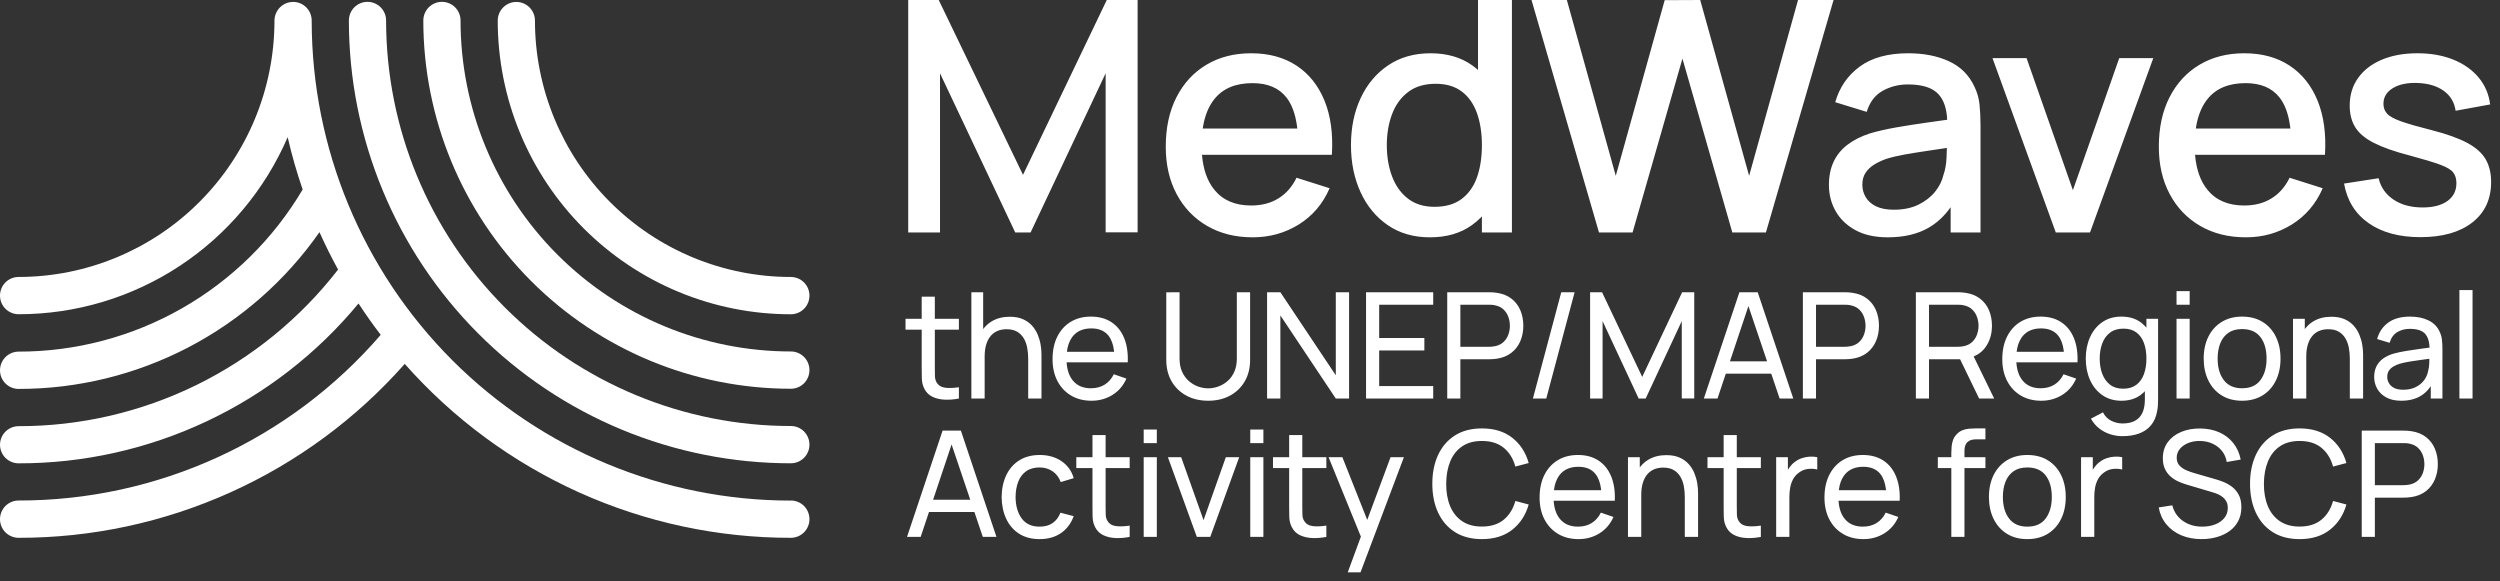
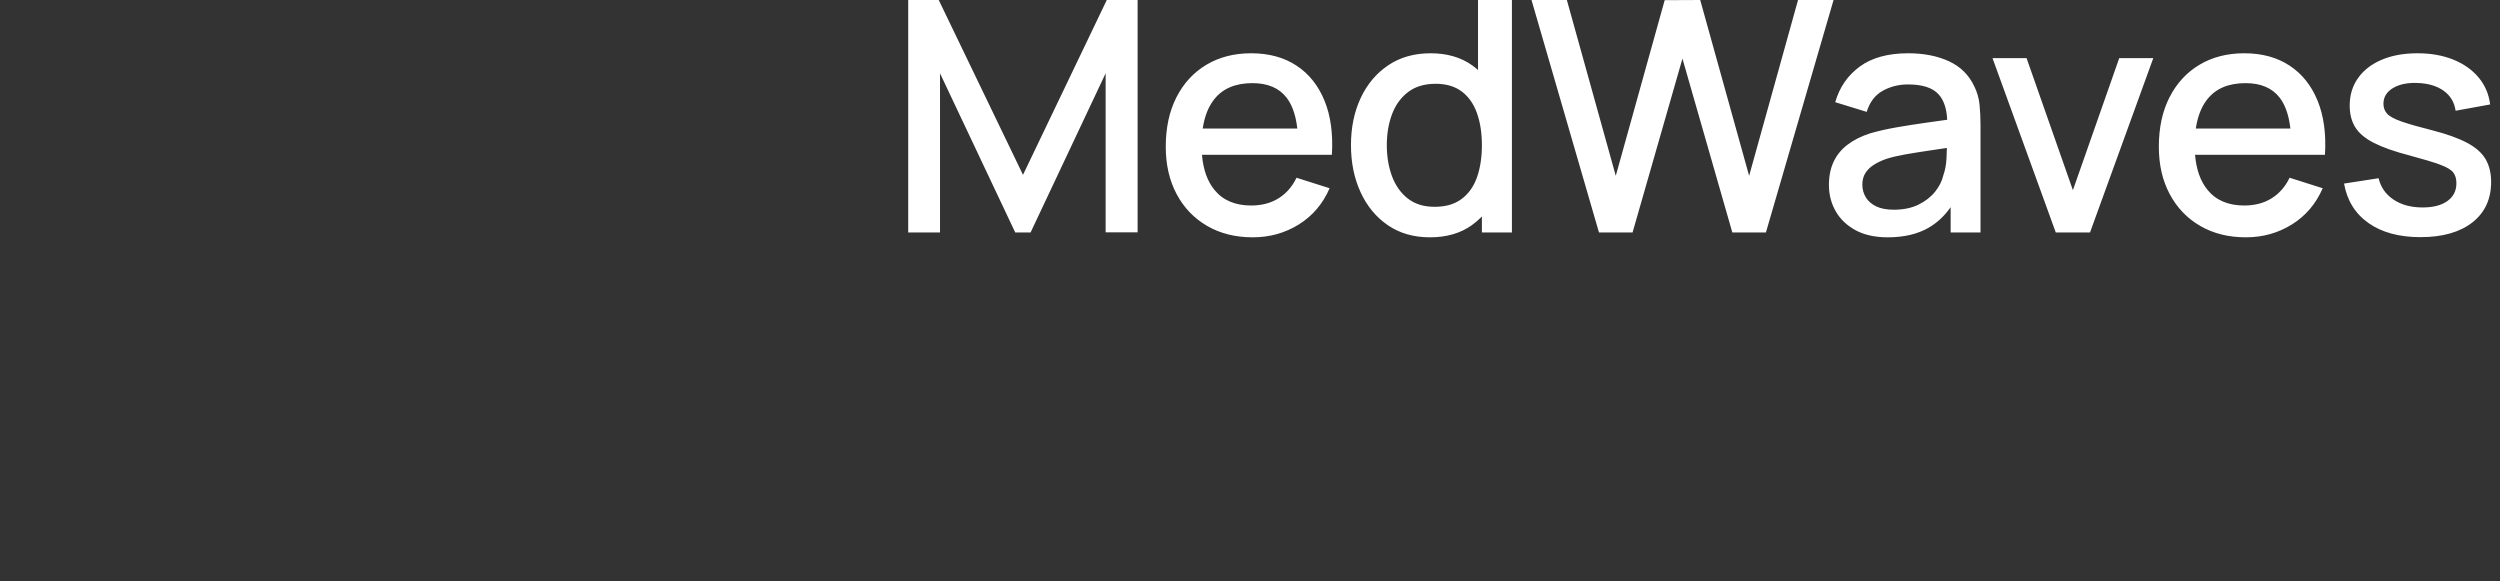
<svg xmlns="http://www.w3.org/2000/svg" width="271px" height="63px" viewBox="0 0 271 63" version="1.1">
  <rect x="0" y="0" width="271" height="63" fill="#333333" stroke="none" />
  <g id="logo-header">
-     <path d="M31.775 33.856C32.311 33.856 32.823 33.645 33.202 33.264C33.579 32.886 33.791 32.373 33.791 31.836C33.791 31.299 33.579 30.786 33.202 30.406C32.823 30.027 32.311 29.813 31.775 29.813C24.418 29.813 17.362 26.887 12.159 21.674C6.958 16.462 4.035 9.392 4.035 2.022C4.035 1.486 3.823 0.973 3.444 0.592C3.066 0.214 2.552 0 2.016 0C1.483 0 0.969 0.214 0.591 0.592C0.212 0.973 0 1.486 0 2.022C0 6.202 0.821 10.343 2.417 14.204C4.014 18.068 6.356 21.578 9.304 24.533C12.255 27.489 15.759 29.835 19.614 31.434C23.469 33.035 27.603 33.856 31.775 33.856" transform="translate(53.954 0.211)" id="Fill-1" fill="#FFFFFF" fill-rule="evenodd" stroke="none" />
-     <path d="M39.841 41.94C40.377 41.94 40.889 41.728 41.268 41.35C41.645 40.969 41.857 40.456 41.857 39.919C41.857 39.383 41.645 38.87 41.268 38.491C40.889 38.111 40.377 37.899 39.841 37.899C30.343 37.897 21.236 34.117 14.522 27.389C7.807 20.661 4.035 11.536 4.035 2.02C4.035 1.486 3.823 0.971 3.444 0.592C3.066 0.214 2.552 0 2.019 0C1.483 0 0.969 0.214 0.591 0.592C0.212 0.971 0 1.486 0 2.02C0 12.607 4.198 22.76 11.668 30.247C19.14 37.734 29.274 41.94 39.841 41.94" transform="translate(45.888 0.2)" id="Fill-2" fill="#FFFFFF" fill-rule="evenodd" stroke="none" />
-     <path d="M47.911 50.021C48.447 50.021 48.959 49.809 49.338 49.429C49.715 49.051 49.927 48.537 49.927 48.001C49.927 47.464 49.715 46.951 49.338 46.571C48.959 46.192 48.447 45.98 47.911 45.98C36.275 45.98 25.115 41.348 16.886 33.104C8.657 24.86 4.035 13.681 4.035 2.02C4.035 1.486 3.823 0.971 3.444 0.592C3.066 0.214 2.552 0 2.019 0C1.483 0 0.971 0.214 0.591 0.592C0.214 0.971 0 1.486 0 2.02C0 8.325 1.239 14.568 3.647 20.392C6.054 26.215 9.583 31.507 14.032 35.964C18.48 40.422 23.763 43.958 29.576 46.37C35.39 48.781 41.619 50.023 47.911 50.021" transform="translate(37.818 0.2)" id="Fill-3" fill="#FFFFFF" fill-rule="evenodd" stroke="none" />
-     <path d="M85.729 54.058C71.967 54.058 58.767 48.584 49.027 38.842C39.29 29.099 33.809 15.883 33.787 2.095L33.787 2.022C33.787 1.486 33.575 0.973 33.198 0.592C32.819 0.214 32.306 0 31.771 0C31.334 0.002 30.911 0.143 30.562 0.406C30.256 0.637 30.022 0.949 29.887 1.308C29.799 1.535 29.754 1.779 29.752 2.022L29.752 2.095C29.735 9.452 26.805 16.503 21.605 21.7C16.406 26.897 9.36 29.816 2.016 29.816C1.483 29.816 0.969 30.027 0.589 30.406C0.212 30.786 0 31.299 0 31.836C0 32.373 0.212 32.886 0.589 33.264C0.969 33.645 1.483 33.856 2.016 33.856C8.218 33.858 14.282 32.041 19.464 28.631C24.648 25.221 28.721 20.366 31.183 14.664C31.623 16.582 32.167 18.476 32.808 20.336C29.641 25.692 25.134 30.128 19.736 33.209C14.338 36.291 8.231 37.912 2.016 37.91C1.483 37.91 0.969 38.124 0.589 38.502C0.212 38.883 0 39.396 0 39.932C0 40.469 0.212 40.982 0.589 41.36C0.969 41.741 1.483 41.953 2.016 41.953C8.415 41.957 14.722 40.415 20.4 37.457C26.077 34.5 30.959 30.213 34.631 24.962C35.253 26.346 35.926 27.697 36.648 29.016C32.551 34.305 27.3 38.585 21.298 41.527C15.294 44.471 8.7 45.998 2.016 45.991C1.485 45.991 0.973 46.203 0.596 46.579C0.219 46.953 0.004 47.464 0 47.999C0 48.533 0.212 49.048 0.589 49.427C0.969 49.805 1.483 50.019 2.016 50.019C9.054 50.026 16.003 48.475 22.374 45.48C28.743 42.485 34.374 38.119 38.864 32.691C39.627 33.858 40.428 34.992 41.27 36.093C36.399 41.735 30.371 46.261 23.598 49.361C16.824 52.458 9.463 54.058 2.016 54.049C1.483 54.049 0.969 54.263 0.589 54.641C0.212 55.022 0 55.535 0 56.072C0 56.608 0.212 57.121 0.589 57.5C0.969 57.88 1.483 58.092 2.016 58.092C9.928 58.1 17.752 56.422 24.967 53.172C32.184 49.923 38.628 45.175 43.874 39.24C49.12 45.175 55.563 49.923 62.778 53.175C69.996 56.424 77.817 58.1 85.729 58.092C86.265 58.092 86.777 57.88 87.156 57.5C87.533 57.121 87.745 56.608 87.745 56.072C87.745 55.535 87.533 55.022 87.156 54.641C86.777 54.263 86.265 54.049 85.729 54.049" transform="translate(0 0.206)" id="Fill-4" fill="#FFFFFF" fill-rule="evenodd" stroke="none" />
    <path d="M3.447 25.2L3.447 7.945L11.602 25.2L13.265 25.2L21.402 7.945L21.402 25.183L24.867 25.183L24.867 0L21.525 0L12.443 18.953L3.308 0L0 0L0 25.2L3.447 25.2ZM45.925 16.782C46.065 14.519 45.8 12.565 45.129 10.92C44.458 9.275 43.446 8.006 42.093 7.114C40.739 6.221 39.1 5.775 37.175 5.775C35.332 5.775 33.716 6.189 32.328 7.018C30.939 7.846 29.857 9.018 29.081 10.535C28.305 12.052 27.918 13.842 27.918 15.908C27.918 17.856 28.311 19.568 29.099 21.044C29.886 22.52 30.989 23.669 32.406 24.491C33.824 25.314 35.472 25.725 37.35 25.725C39.182 25.725 40.844 25.261 42.337 24.334C43.831 23.406 44.945 22.097 45.68 20.405L45.68 20.405L42.093 19.267C41.626 20.236 40.975 20.98 40.141 21.499C39.307 22.018 38.318 22.277 37.175 22.277C35.437 22.277 34.107 21.709 33.185 20.571C32.426 19.634 31.98 18.379 31.846 16.805L31.843 16.783L44.105 16.782L45.925 16.782ZM42.176 13.93L31.927 13.93L31.975 13.632C32.166 12.562 32.517 11.669 33.027 10.954L33.185 10.745C34.107 9.59 35.483 9.012 37.315 9.012C38.972 9.012 40.205 9.537 41.016 10.588C41.589 11.329 41.965 12.355 42.145 13.666L42.176 13.93ZM56.553 25.725C58.361 25.725 59.877 25.285 61.102 24.404C61.453 24.152 61.778 23.875 62.08 23.572L62.187 23.46L62.188 25.2L65.442 25.2L65.442 0L61.767 0L61.767 7.59L61.633 7.471C61.552 7.402 61.469 7.335 61.385 7.27L61.129 7.079C59.91 6.21 58.407 5.775 56.623 5.775C54.849 5.775 53.318 6.21 52.029 7.079C50.74 7.948 49.745 9.132 49.045 10.631C48.345 12.13 47.995 13.831 47.995 15.732C47.995 17.622 48.342 19.323 49.036 20.834C49.73 22.345 50.716 23.538 51.994 24.413C53.271 25.288 54.791 25.725 56.553 25.725ZM57.06 22.418C55.893 22.418 54.928 22.12 54.164 21.525C53.4 20.93 52.828 20.128 52.449 19.119C52.07 18.11 51.88 16.981 51.88 15.732C51.88 14.496 52.07 13.376 52.449 12.373C52.828 11.369 53.408 10.57 54.19 9.975C54.972 9.38 55.969 9.082 57.182 9.082C58.326 9.082 59.268 9.363 60.009 9.922C60.75 10.482 61.298 11.264 61.654 12.268C62.01 13.271 62.188 14.426 62.188 15.732C62.188 17.039 62.013 18.194 61.663 19.198C61.312 20.201 60.758 20.988 60 21.56C59.242 22.132 58.262 22.418 57.06 22.418ZM78.52 25.2L83.927 6.353L89.335 25.2L92.975 25.2L100.308 0L96.457 0L91.155 19.058L85.853 0L82.002 0.018L76.7 19.058L71.397 0L67.565 0L74.88 25.2L78.52 25.2ZM106.192 25.725C107.954 25.725 109.439 25.372 110.646 24.666C111.509 24.162 112.263 23.469 112.908 22.587L113 22.456L113 25.2L116.238 25.2L116.238 13.562C116.238 12.769 116.202 12.028 116.132 11.34C116.063 10.652 115.876 9.998 115.573 9.38C114.989 8.132 114.07 7.219 112.816 6.641C111.562 6.064 110.089 5.775 108.397 5.775C106.216 5.775 104.469 6.253 103.156 7.21C101.844 8.167 100.954 9.456 100.488 11.078L100.488 11.078L103.9 12.127C104.227 11.066 104.804 10.305 105.632 9.844C106.461 9.383 107.371 9.152 108.363 9.152C109.938 9.152 111.049 9.511 111.696 10.229C112.257 10.851 112.567 11.759 112.624 12.955L112.624 12.982L112.223 13.037L112.223 13.037L110.471 13.283C109.299 13.446 108.182 13.621 107.12 13.807C106.058 13.994 105.107 14.21 104.268 14.455C103.299 14.77 102.482 15.181 101.817 15.689C101.153 16.196 100.651 16.812 100.313 17.535C99.974 18.258 99.805 19.098 99.805 20.055C99.805 21.082 100.047 22.024 100.531 22.881C101.015 23.739 101.73 24.427 102.675 24.946C103.62 25.465 104.793 25.725 106.192 25.725ZM106.84 22.733C106.058 22.733 105.417 22.61 104.915 22.365C104.413 22.12 104.04 21.79 103.795 21.376C103.55 20.962 103.427 20.51 103.427 20.02C103.427 19.518 103.541 19.093 103.769 18.742C103.996 18.392 104.305 18.095 104.696 17.85C105.087 17.605 105.533 17.395 106.035 17.22C106.63 17.033 107.31 16.873 108.074 16.739C108.838 16.605 109.692 16.468 110.637 16.328C111.11 16.258 111.609 16.183 112.134 16.104L112.589 16.037L112.583 16.275C112.578 16.44 112.572 16.617 112.565 16.806L112.554 17.098C112.525 17.797 112.411 18.427 112.212 18.988C112.072 19.606 111.775 20.201 111.32 20.773C110.865 21.344 110.264 21.814 109.517 22.181C108.771 22.549 107.878 22.733 106.84 22.733ZM128.107 25.2L134.967 6.3L131.275 6.3L126.253 20.615L121.23 6.3L117.537 6.3L124.397 25.2L128.107 25.2ZM153.575 16.782C153.715 14.519 153.45 12.565 152.779 10.92C152.108 9.275 151.096 8.006 149.743 7.114C148.389 6.221 146.75 5.775 144.825 5.775C142.982 5.775 141.366 6.189 139.978 7.018C138.589 7.846 137.507 9.018 136.731 10.535C135.955 12.052 135.568 13.842 135.568 15.908C135.568 17.856 135.961 19.568 136.749 21.044C137.536 22.52 138.639 23.669 140.056 24.491C141.474 25.314 143.122 25.725 145 25.725C146.832 25.725 148.494 25.261 149.988 24.334C151.481 23.406 152.595 22.097 153.33 20.405L153.33 20.405L149.743 19.267C149.276 20.236 148.625 20.98 147.791 21.499C146.957 22.018 145.968 22.277 144.825 22.277C143.087 22.277 141.757 21.709 140.835 20.571C140.076 19.634 139.63 18.379 139.496 16.805L139.493 16.783L151.755 16.782L153.575 16.782ZM149.826 13.93L139.577 13.93L139.625 13.632C139.816 12.562 140.167 11.669 140.677 10.954L140.835 10.745C141.757 9.59 143.133 9.012 144.965 9.012C146.622 9.012 147.855 9.537 148.666 10.588C149.239 11.329 149.615 12.355 149.795 13.666L149.826 13.93ZM163.923 25.707C166.314 25.707 168.19 25.177 169.549 24.115C170.908 23.053 171.588 21.589 171.588 19.723C171.588 18.754 171.386 17.929 170.984 17.246C170.581 16.564 169.913 15.975 168.98 15.479C168.047 14.983 166.787 14.531 165.2 14.123C163.718 13.749 162.598 13.428 161.84 13.16C161.082 12.892 160.571 12.612 160.309 12.32C160.046 12.028 159.915 11.672 159.915 11.252C159.915 10.529 160.259 9.96 160.948 9.546C161.636 9.132 162.534 8.948 163.643 8.995C164.798 9.042 165.737 9.328 166.46 9.852C167.183 10.377 167.609 11.095 167.738 12.005L167.738 12.005L171.482 11.322C171.342 10.203 170.923 9.225 170.223 8.391C169.523 7.557 168.607 6.912 167.475 6.457C166.343 6.003 165.054 5.775 163.607 5.775C162.126 5.775 160.834 6.008 159.731 6.475C158.629 6.942 157.774 7.601 157.168 8.453C156.561 9.304 156.258 10.302 156.258 11.445C156.258 12.367 156.459 13.151 156.861 13.799C157.264 14.446 157.94 15.012 158.891 15.496C159.842 15.98 161.128 16.433 162.75 16.852C164.232 17.249 165.334 17.582 166.058 17.85C166.781 18.118 167.256 18.401 167.484 18.699C167.711 18.996 167.825 19.384 167.825 19.863C167.825 20.679 167.501 21.321 166.854 21.788C166.206 22.254 165.311 22.488 164.168 22.488C162.908 22.488 161.855 22.205 161.009 21.639C160.163 21.073 159.623 20.3 159.39 19.32L159.39 19.32L155.645 19.898C155.972 21.741 156.858 23.17 158.305 24.185C159.752 25.2 161.624 25.707 163.923 25.707Z" transform="translate(98.45 0)" id="MedWaves" fill="#FFFFFF" stroke="none" />
-     <path d="M4.268 11.884C4.767 11.903 5.272 11.861 5.784 11.76L5.784 11.76L5.784 10.536C5.192 10.627 4.687 10.643 4.268 10.584C3.849 10.525 3.544 10.325 3.352 9.984C3.251 9.803 3.196 9.587 3.188 9.336C3.18 9.085 3.176 8.784 3.176 8.432L3.176 4.296L5.784 4.296L5.784 3.12L3.176 3.12L3.176 0.72L1.752 0.72L1.752 3.12L0 3.12L0 4.296L1.752 4.296L1.752 8.496C1.752 8.828 1.756 9.134 1.763 9.413L1.772 9.684C1.785 10.033 1.877 10.379 2.048 10.72C2.251 11.109 2.547 11.396 2.936 11.58C3.325 11.764 3.769 11.865 4.268 11.884ZM8.576 11.76L8.576 7.208C8.576 6.707 8.633 6.271 8.748 5.9C8.863 5.529 9.024 5.221 9.232 4.976C9.44 4.731 9.689 4.548 9.98 4.428C10.271 4.308 10.595 4.248 10.952 4.248C11.411 4.248 11.791 4.336 12.092 4.512C12.393 4.688 12.633 4.927 12.812 5.228C12.991 5.529 13.116 5.869 13.188 6.248C13.26 6.627 13.296 7.021 13.296 7.432L13.296 7.432L13.296 11.76L14.736 11.76L14.736 6.984C14.736 6.653 14.705 6.303 14.644 5.932C14.583 5.561 14.477 5.196 14.328 4.836C14.179 4.476 13.973 4.151 13.712 3.86C13.451 3.569 13.123 3.336 12.728 3.16C12.333 2.984 11.856 2.896 11.296 2.896C10.555 2.896 9.911 3.057 9.364 3.38C9.022 3.582 8.729 3.837 8.483 4.147L8.416 4.238L8.416 0.24L7.136 0.24L7.136 11.76L8.576 11.76ZM24.088 7.84C24.131 6.816 23.999 5.933 23.692 5.192C23.385 4.451 22.927 3.88 22.316 3.48C21.705 3.08 20.965 2.88 20.096 2.88C19.259 2.88 18.529 3.068 17.908 3.444C17.287 3.82 16.803 4.353 16.456 5.044C16.109 5.735 15.936 6.552 15.936 7.496C15.936 8.397 16.112 9.185 16.464 9.86C16.816 10.535 17.308 11.06 17.94 11.436C18.572 11.812 19.312 12 20.16 12C20.997 12 21.753 11.791 22.428 11.372C23.103 10.953 23.608 10.363 23.944 9.6L23.944 9.6L22.576 9.128C22.336 9.619 22.005 9.995 21.584 10.256C21.163 10.517 20.667 10.648 20.096 10.648C19.248 10.648 18.595 10.368 18.136 9.808C17.761 9.35 17.539 8.738 17.471 7.973L17.461 7.84L23.352 7.84L24.088 7.84ZM22.61 6.696L17.491 6.696C17.567 6.072 17.746 5.559 18.026 5.154L18.136 5.008C18.595 4.443 19.264 4.16 20.144 4.16C20.965 4.16 21.584 4.423 22 4.948C22.312 5.342 22.512 5.887 22.599 6.582L22.61 6.696ZM32.808 12C33.699 12 34.485 11.816 35.168 11.448C35.851 11.08 36.385 10.563 36.772 9.896C37.159 9.229 37.352 8.451 37.352 7.56L37.352 7.56L37.352 0.24L35.912 0.24L35.912 7.44C35.912 7.979 35.821 8.451 35.64 8.856C35.459 9.261 35.217 9.596 34.916 9.86C34.615 10.124 34.28 10.323 33.912 10.456C33.544 10.589 33.176 10.656 32.808 10.656C32.445 10.656 32.081 10.591 31.716 10.46C31.351 10.329 31.016 10.131 30.712 9.864C30.408 9.597 30.164 9.263 29.98 8.86C29.796 8.457 29.704 7.984 29.704 7.44L29.704 7.44L29.704 0.24L28.264 0.248L28.264 7.56C28.264 8.456 28.457 9.236 28.844 9.9C29.231 10.564 29.765 11.08 30.448 11.448C31.131 11.816 31.917 12 32.808 12ZM40.632 11.76L40.632 2.752L46.64 11.76L48.08 11.76L48.08 0.24L46.64 0.24L46.64 9.24L40.632 0.24L39.192 0.24L39.192 11.76L40.632 11.76ZM57.2 11.76L57.2 10.408L51.344 10.408L51.344 6.552L56.24 6.552L56.24 5.2L51.344 5.2L51.344 1.592L57.2 1.592L57.2 0.24L49.92 0.24L49.92 11.76L57.2 11.76ZM60.144 11.76L60.144 7.504L63.272 7.504C63.384 7.504 63.517 7.499 63.672 7.488C63.827 7.477 63.976 7.461 64.12 7.44C64.739 7.344 65.26 7.129 65.684 6.796C66.108 6.463 66.428 6.044 66.644 5.54C66.86 5.036 66.968 4.48 66.968 3.872C66.968 3.259 66.861 2.7 66.648 2.196C66.435 1.692 66.116 1.275 65.692 0.944C65.268 0.613 64.744 0.4 64.12 0.304C63.976 0.277 63.827 0.26 63.672 0.252C63.517 0.244 63.384 0.24 63.272 0.24L63.272 0.24L58.72 0.24L58.72 11.76L60.144 11.76ZM63.224 6.152L60.144 6.152L60.144 1.592L63.224 1.592C63.325 1.592 63.441 1.596 63.572 1.604C63.703 1.612 63.827 1.632 63.944 1.664C64.312 1.744 64.612 1.899 64.844 2.128C65.076 2.357 65.245 2.625 65.352 2.932C65.459 3.239 65.512 3.552 65.512 3.872C65.512 4.192 65.459 4.505 65.352 4.812C65.245 5.119 65.076 5.385 64.844 5.612C64.612 5.839 64.312 5.995 63.944 6.08C63.827 6.107 63.703 6.125 63.572 6.136C63.441 6.147 63.325 6.152 63.224 6.152L63.224 6.152ZM69.456 11.76L72.528 0.24L71.08 0.24L68.008 11.76L69.456 11.76ZM75.56 11.76L75.56 3.368L79.472 11.76L80.232 11.76L84.144 3.368L84.144 11.752L85.496 11.752L85.496 0.24L84.184 0.24L79.856 9.416L75.504 0.24L74.208 0.24L74.208 11.76L75.56 11.76ZM88.016 11.76L88.918 9.064L93.842 9.064L94.752 11.76L96.232 11.76L92.376 0.24L90.392 0.24L86.536 11.76L88.016 11.76ZM93.391 7.728L89.365 7.728L91.369 1.739L93.391 7.728ZM98.696 11.76L98.696 7.504L101.824 7.504C101.936 7.504 102.069 7.499 102.224 7.488C102.379 7.477 102.528 7.461 102.672 7.44C103.291 7.344 103.812 7.129 104.236 6.796C104.66 6.463 104.98 6.044 105.196 5.54C105.412 5.036 105.52 4.48 105.52 3.872C105.52 3.259 105.413 2.7 105.2 2.196C104.987 1.692 104.668 1.275 104.244 0.944C103.82 0.613 103.296 0.4 102.672 0.304C102.528 0.277 102.379 0.26 102.224 0.252C102.069 0.244 101.936 0.24 101.824 0.24L101.824 0.24L97.272 0.24L97.272 11.76L98.696 11.76ZM101.776 6.152L98.696 6.152L98.696 1.592L101.776 1.592C101.877 1.592 101.993 1.596 102.124 1.604C102.255 1.612 102.379 1.632 102.496 1.664C102.864 1.744 103.164 1.899 103.396 2.128C103.628 2.357 103.797 2.625 103.904 2.932C104.011 3.239 104.064 3.552 104.064 3.872C104.064 4.192 104.011 4.505 103.904 4.812C103.797 5.119 103.628 5.385 103.396 5.612C103.164 5.839 102.864 5.995 102.496 6.08C102.379 6.107 102.255 6.125 102.124 6.136C101.993 6.147 101.877 6.152 101.776 6.152L101.776 6.152ZM110.944 11.76L110.944 7.504L114.313 7.504L116.376 11.76L118.008 11.76L115.784 7.199L115.856 7.169C116.295 6.978 116.66 6.704 116.951 6.346L117.072 6.188C117.536 5.535 117.768 4.763 117.768 3.872C117.768 3.259 117.661 2.7 117.448 2.196C117.235 1.692 116.916 1.275 116.492 0.944C116.068 0.613 115.544 0.4 114.92 0.304C114.776 0.277 114.627 0.26 114.472 0.252C114.317 0.244 114.184 0.24 114.072 0.24L114.072 0.24L109.52 0.24L109.52 11.76L110.944 11.76ZM114.024 6.152L110.944 6.152L110.944 1.592L114.024 1.592C114.125 1.592 114.241 1.596 114.372 1.604C114.503 1.612 114.627 1.632 114.744 1.664C115.112 1.744 115.412 1.899 115.644 2.128C115.876 2.357 116.045 2.625 116.152 2.932C116.259 3.239 116.312 3.552 116.312 3.872C116.312 4.192 116.259 4.505 116.152 4.812C116.045 5.119 115.876 5.385 115.644 5.612C115.412 5.839 115.112 5.995 114.744 6.08C114.627 6.107 114.503 6.125 114.372 6.136C114.241 6.147 114.125 6.152 114.024 6.152L114.024 6.152ZM127.04 7.84C127.083 6.816 126.951 5.933 126.644 5.192C126.337 4.451 125.879 3.88 125.268 3.48C124.657 3.08 123.917 2.88 123.048 2.88C122.211 2.88 121.481 3.068 120.86 3.444C120.239 3.82 119.755 4.353 119.408 5.044C119.061 5.735 118.888 6.552 118.888 7.496C118.888 8.397 119.064 9.185 119.416 9.86C119.768 10.535 120.26 11.06 120.892 11.436C121.524 11.812 122.264 12 123.112 12C123.949 12 124.705 11.791 125.38 11.372C126.055 10.953 126.56 10.363 126.896 9.6L126.896 9.6L125.528 9.128C125.288 9.619 124.957 9.995 124.536 10.256C124.115 10.517 123.619 10.648 123.048 10.648C122.2 10.648 121.547 10.368 121.088 9.808C120.713 9.35 120.491 8.738 120.423 7.973L120.413 7.84L126.304 7.84L127.04 7.84ZM125.562 6.696L120.443 6.696C120.519 6.072 120.698 5.559 120.978 5.154L121.088 5.008C121.547 4.443 122.216 4.16 123.096 4.16C123.917 4.16 124.536 4.423 124.952 4.948C125.264 5.342 125.464 5.887 125.55 6.582L125.562 6.696ZM131.912 15.84C132.6 15.84 133.205 15.743 133.728 15.548C134.251 15.353 134.677 15.057 135.008 14.66C135.339 14.263 135.56 13.757 135.672 13.144C135.715 12.931 135.743 12.715 135.756 12.496C135.769 12.277 135.776 12.051 135.776 11.816L135.776 11.816L135.776 3.12L134.512 3.12L134.512 4.083L134.366 3.916C134.262 3.806 134.153 3.704 134.036 3.609L133.856 3.472C133.301 3.077 132.616 2.88 131.8 2.88C131 2.88 130.312 3.079 129.736 3.476C129.16 3.873 128.716 4.416 128.404 5.104C128.092 5.792 127.936 6.568 127.936 7.432C127.936 8.296 128.092 9.072 128.404 9.76C128.716 10.448 129.16 10.993 129.736 11.396C130.312 11.799 131.003 12 131.808 12C132.619 12 133.301 11.799 133.856 11.396C133.979 11.306 134.096 11.21 134.206 11.106L134.344 10.967L134.344 11.8C134.349 12.303 134.288 12.735 134.161 13.097L134.092 13.272C133.919 13.667 133.651 13.964 133.288 14.164C132.925 14.364 132.469 14.464 131.92 14.464C131.504 14.464 131.1 14.368 130.708 14.176C130.316 13.984 130.013 13.677 129.8 13.256L129.8 13.256L128.496 13.944C128.736 14.371 129.036 14.724 129.396 15.004C129.756 15.284 130.152 15.493 130.584 15.632C131.016 15.771 131.459 15.84 131.912 15.84ZM131.984 10.696C131.419 10.696 130.948 10.552 130.572 10.264C130.196 9.976 129.915 9.585 129.728 9.092C129.541 8.599 129.448 8.045 129.448 7.432C129.448 6.824 129.54 6.275 129.724 5.784C129.908 5.293 130.191 4.904 130.572 4.616C130.953 4.328 131.437 4.184 132.024 4.184C132.589 4.184 133.056 4.321 133.424 4.596C133.792 4.871 134.065 5.252 134.244 5.74C134.423 6.228 134.512 6.792 134.512 7.432C134.512 8.061 134.423 8.623 134.244 9.116C134.065 9.609 133.789 9.996 133.416 10.276C133.043 10.556 132.565 10.696 131.984 10.696ZM139.2 1.592L139.2 0.12L137.776 0.12L137.776 1.592L139.2 1.592ZM139.2 11.76L139.2 3.12L137.776 3.12L137.776 11.76L139.2 11.76ZM144.88 12C145.739 12 146.48 11.807 147.104 11.42C147.728 11.033 148.208 10.497 148.544 9.812C148.88 9.127 149.048 8.333 149.048 7.432C149.048 6.541 148.881 5.753 148.548 5.068C148.215 4.383 147.736 3.847 147.112 3.46C146.488 3.073 145.744 2.88 144.88 2.88C144.037 2.88 143.304 3.071 142.68 3.452C142.056 3.833 141.573 4.365 141.232 5.048C140.891 5.731 140.72 6.525 140.72 7.432C140.72 8.323 140.888 9.112 141.224 9.8C141.56 10.488 142.039 11.027 142.66 11.416C143.281 11.805 144.021 12 144.88 12ZM144.88 10.648C144.011 10.648 143.352 10.355 142.904 9.768C142.456 9.181 142.232 8.403 142.232 7.432C142.232 6.803 142.328 6.248 142.52 5.768C142.712 5.288 143.003 4.912 143.392 4.64C143.781 4.368 144.277 4.232 144.88 4.232C145.765 4.232 146.429 4.521 146.872 5.1C147.315 5.679 147.536 6.456 147.536 7.432C147.536 8.381 147.317 9.155 146.88 9.752C146.443 10.349 145.776 10.648 144.88 10.648ZM151.84 11.76L151.84 7.208C151.84 6.707 151.897 6.271 152.012 5.9C152.127 5.529 152.288 5.221 152.496 4.976C152.704 4.731 152.953 4.548 153.244 4.428C153.535 4.308 153.859 4.248 154.216 4.248C154.675 4.248 155.055 4.336 155.356 4.512C155.657 4.688 155.897 4.927 156.076 5.228C156.255 5.529 156.38 5.869 156.452 6.248C156.524 6.627 156.56 7.021 156.56 7.432L156.56 7.432L156.56 11.76L158 11.76L158 6.984C158 6.653 157.969 6.303 157.908 5.932C157.847 5.561 157.741 5.196 157.592 4.836C157.443 4.476 157.237 4.151 156.976 3.86C156.715 3.569 156.387 3.336 155.992 3.16C155.597 2.984 155.12 2.896 154.56 2.896C153.819 2.896 153.175 3.057 152.628 3.38C152.286 3.582 151.993 3.837 151.747 4.147L151.68 4.238L151.68 3.12L150.4 3.12L150.4 11.76L151.84 11.76ZM162.136 12C162.973 12 163.684 11.821 164.268 11.464C164.657 11.226 164.989 10.912 165.264 10.522L165.336 10.411L165.336 11.76L166.6 11.76L166.6 6.416C166.6 6.075 166.584 5.748 166.552 5.436C166.52 5.124 166.443 4.835 166.32 4.568C166.075 4.003 165.671 3.58 165.108 3.3C164.545 3.02 163.872 2.88 163.088 2.88C162.112 2.88 161.325 3.096 160.728 3.528C160.131 3.96 159.728 4.555 159.52 5.312L159.52 5.312L160.872 5.72C161.032 5.187 161.308 4.801 161.7 4.564C162.092 4.327 162.549 4.208 163.072 4.208C163.861 4.208 164.417 4.392 164.74 4.76C164.998 5.054 165.148 5.477 165.189 6.027L165.199 6.24L165.006 6.266C164.884 6.283 164.76 6.3 164.633 6.316L164.248 6.368C163.725 6.437 163.209 6.513 162.7 6.596C162.191 6.679 161.731 6.776 161.32 6.888C160.883 7.016 160.507 7.191 160.192 7.412C159.877 7.633 159.633 7.911 159.46 8.244C159.287 8.577 159.2 8.971 159.2 9.424C159.2 9.888 159.311 10.315 159.532 10.704C159.753 11.093 160.081 11.407 160.516 11.644C160.951 11.881 161.491 12 162.136 12ZM162.352 10.808C161.941 10.808 161.609 10.741 161.356 10.608C161.103 10.475 160.916 10.301 160.796 10.088C160.676 9.875 160.616 9.651 160.616 9.416C160.616 9.144 160.679 8.916 160.804 8.732C160.929 8.548 161.095 8.397 161.3 8.28C161.505 8.163 161.725 8.067 161.96 7.992C162.28 7.901 162.64 7.823 163.04 7.756C163.44 7.689 163.864 7.627 164.312 7.568C164.76 7.509 165.216 7.448 165.68 7.384L165.181 7.452L165.18 7.567C165.179 7.62 165.178 7.677 165.176 7.736L165.172 7.924C165.164 8.252 165.12 8.549 165.04 8.816C164.971 9.173 164.821 9.503 164.592 9.804C164.363 10.105 164.06 10.348 163.684 10.532C163.308 10.716 162.864 10.808 162.352 10.808ZM169.864 11.76L169.864 0L168.44 0L168.44 11.76L169.864 11.76ZM1.64 26.76L2.542 24.064L7.466 24.064L8.376 26.76L9.856 26.76L6 15.24L4.016 15.24L0.16 26.76L1.64 26.76ZM7.015 22.728L2.989 22.728L4.993 16.739L7.015 22.728ZM14.536 27C15.432 27 16.197 26.787 16.832 26.36C17.467 25.933 17.933 25.317 18.232 24.512L18.232 24.512L16.792 24.136C16.6 24.627 16.317 25.001 15.944 25.26C15.571 25.519 15.101 25.648 14.536 25.648C13.677 25.648 13.031 25.353 12.596 24.764C12.161 24.175 11.939 23.4 11.928 22.44C11.933 21.816 12.029 21.263 12.216 20.78C12.403 20.297 12.688 19.919 13.072 19.644C13.456 19.369 13.944 19.232 14.536 19.232C15.064 19.232 15.532 19.371 15.94 19.648C16.348 19.925 16.643 20.315 16.824 20.816L16.824 20.816L18.232 20.392C18.008 19.613 17.567 19 16.908 18.552C16.249 18.104 15.464 17.88 14.552 17.88C13.688 17.88 12.949 18.072 12.336 18.456C11.723 18.84 11.252 19.375 10.924 20.06C10.596 20.745 10.427 21.539 10.416 22.44C10.427 23.32 10.592 24.104 10.912 24.792C11.232 25.48 11.697 26.02 12.308 26.412C12.919 26.804 13.661 27 14.536 27ZM22.78 26.884C23.279 26.903 23.784 26.861 24.296 26.76L24.296 26.76L24.296 25.536C23.704 25.627 23.199 25.643 22.78 25.584C22.361 25.525 22.056 25.325 21.864 24.984C21.763 24.803 21.708 24.587 21.7 24.336C21.692 24.085 21.688 23.784 21.688 23.432L21.688 19.296L24.296 19.296L24.296 18.12L21.688 18.12L21.688 15.72L20.264 15.72L20.264 18.12L18.512 18.12L18.512 19.296L20.264 19.296L20.264 23.496C20.264 23.828 20.268 24.134 20.275 24.413L20.284 24.684C20.297 25.033 20.389 25.379 20.56 25.72C20.763 26.109 21.059 26.396 21.448 26.58C21.837 26.764 22.281 26.865 22.78 26.884ZM27.24 16.592L27.24 15.12L25.816 15.12L25.816 16.592L27.24 16.592ZM27.24 26.76L27.24 18.12L25.816 18.12L25.816 26.76L27.24 26.76ZM33.032 26.76L36.168 18.12L34.72 18.12L32.304 24.944L29.88 18.12L28.44 18.12L31.576 26.76L33.032 26.76ZM38.792 16.592L38.792 15.12L37.368 15.12L37.368 16.592L38.792 16.592ZM38.792 26.76L38.792 18.12L37.368 18.12L37.368 26.76L38.792 26.76ZM44.1 26.884C44.599 26.903 45.104 26.861 45.616 26.76L45.616 26.76L45.616 25.536C45.024 25.627 44.519 25.643 44.1 25.584C43.681 25.525 43.376 25.325 43.184 24.984C43.083 24.803 43.028 24.587 43.02 24.336C43.012 24.085 43.008 23.784 43.008 23.432L43.008 19.296L45.616 19.296L45.616 18.12L43.008 18.12L43.008 15.72L41.584 15.72L41.584 18.12L39.832 18.12L39.832 19.296L41.584 19.296L41.584 23.496C41.584 23.828 41.588 24.134 41.595 24.413L41.604 24.684C41.617 25.033 41.709 25.379 41.88 25.72C42.083 26.109 42.379 26.396 42.768 26.58C43.157 26.764 43.601 26.865 44.1 26.884ZM49.32 30.6L54.024 18.12L52.576 18.12L50.048 24.918L47.352 18.12L45.856 18.12L49.36 26.731L47.936 30.6L49.32 30.6ZM62.48 27C63.813 27 64.911 26.66 65.772 25.98C66.633 25.3 67.227 24.389 67.552 23.248L67.552 23.248L66.104 22.864C65.869 23.717 65.451 24.393 64.848 24.892C64.245 25.391 63.456 25.64 62.48 25.64C61.621 25.64 60.904 25.444 60.328 25.052C59.752 24.66 59.32 24.116 59.032 23.42C58.744 22.724 58.603 21.917 58.608 21C58.613 20.077 58.76 19.268 59.048 18.572C59.336 17.876 59.765 17.333 60.336 16.944C60.907 16.555 61.621 16.36 62.48 16.36C63.456 16.36 64.245 16.608 64.848 17.104C65.451 17.6 65.869 18.277 66.104 19.136L66.104 19.136L67.552 18.752C67.227 17.605 66.633 16.693 65.772 16.016C64.911 15.339 63.813 15 62.48 15C61.333 15 60.36 15.253 59.56 15.76C58.76 16.267 58.151 16.971 57.732 17.872C57.313 18.773 57.104 19.816 57.104 21C57.104 22.184 57.313 23.227 57.732 24.128C58.151 25.029 58.76 25.733 59.56 26.24C60.36 26.747 61.333 27 62.48 27ZM76.884 22.84C76.927 21.816 76.795 20.933 76.488 20.192C76.181 19.451 75.723 18.88 75.112 18.48C74.501 18.08 73.761 17.88 72.892 17.88C72.055 17.88 71.325 18.068 70.704 18.444C70.083 18.82 69.599 19.353 69.252 20.044C68.905 20.735 68.732 21.552 68.732 22.496C68.732 23.397 68.908 24.185 69.26 24.86C69.612 25.535 70.104 26.06 70.736 26.436C71.368 26.812 72.108 27 72.956 27C73.793 27 74.549 26.791 75.224 26.372C75.899 25.953 76.404 25.363 76.74 24.6L76.74 24.6L75.372 24.128C75.132 24.619 74.801 24.995 74.38 25.256C73.959 25.517 73.463 25.648 72.892 25.648C72.044 25.648 71.391 25.368 70.932 24.808C70.557 24.35 70.335 23.738 70.267 22.973L70.257 22.84L76.148 22.84L76.884 22.84ZM75.406 21.696L70.287 21.696C70.363 21.072 70.542 20.559 70.822 20.154L70.932 20.008C71.391 19.443 72.06 19.16 72.94 19.16C73.761 19.16 74.38 19.423 74.796 19.948C75.108 20.342 75.308 20.887 75.394 21.582L75.406 21.696ZM79.752 26.76L79.752 22.208C79.752 21.707 79.809 21.271 79.924 20.9C80.039 20.529 80.2 20.221 80.408 19.976C80.616 19.731 80.865 19.548 81.156 19.428C81.447 19.308 81.771 19.248 82.128 19.248C82.587 19.248 82.967 19.336 83.268 19.512C83.569 19.688 83.809 19.927 83.988 20.228C84.167 20.529 84.292 20.869 84.364 21.248C84.436 21.627 84.472 22.021 84.472 22.432L84.472 22.432L84.472 26.76L85.912 26.76L85.912 21.984C85.912 21.653 85.881 21.303 85.82 20.932C85.759 20.561 85.653 20.196 85.504 19.836C85.355 19.476 85.149 19.151 84.888 18.86C84.627 18.569 84.299 18.336 83.904 18.16C83.509 17.984 83.032 17.896 82.472 17.896C81.731 17.896 81.087 18.057 80.54 18.38C80.198 18.582 79.905 18.837 79.659 19.148L79.592 19.238L79.592 18.12L78.312 18.12L78.312 26.76L79.752 26.76ZM91.2 26.884C91.699 26.903 92.204 26.861 92.716 26.76L92.716 26.76L92.716 25.536C92.124 25.627 91.619 25.643 91.2 25.584C90.781 25.525 90.476 25.325 90.284 24.984C90.183 24.803 90.128 24.587 90.12 24.336C90.112 24.085 90.108 23.784 90.108 23.432L90.108 19.296L92.716 19.296L92.716 18.12L90.108 18.12L90.108 15.72L88.684 15.72L88.684 18.12L86.932 18.12L86.932 19.296L88.684 19.296L88.684 23.496C88.684 23.828 88.688 24.134 88.695 24.413L88.704 24.684C88.717 25.033 88.809 25.379 88.98 25.72C89.183 26.109 89.479 26.396 89.868 26.58C90.257 26.764 90.701 26.865 91.2 26.884ZM95.808 26.76L95.808 22.424C95.808 22.083 95.837 21.748 95.896 21.42C95.955 21.092 96.06 20.787 96.212 20.504C96.364 20.221 96.579 19.981 96.856 19.784C97.16 19.56 97.491 19.429 97.848 19.392C98.205 19.355 98.533 19.376 98.832 19.456L98.832 19.456L98.832 18.12C98.576 18.061 98.301 18.041 98.008 18.06C97.715 18.079 97.427 18.136 97.144 18.232C96.861 18.328 96.608 18.467 96.384 18.648C96.181 18.792 95.999 18.976 95.836 19.2C95.795 19.256 95.757 19.313 95.72 19.372L95.648 19.495L95.648 18.12L94.376 18.12L94.376 26.76L95.808 26.76ZM107.764 22.84C107.807 21.816 107.675 20.933 107.368 20.192C107.061 19.451 106.603 18.88 105.992 18.48C105.381 18.08 104.641 17.88 103.772 17.88C102.935 17.88 102.205 18.068 101.584 18.444C100.963 18.82 100.479 19.353 100.132 20.044C99.785 20.735 99.612 21.552 99.612 22.496C99.612 23.397 99.788 24.185 100.14 24.86C100.492 25.535 100.984 26.06 101.616 26.436C102.248 26.812 102.988 27 103.836 27C104.673 27 105.429 26.791 106.104 26.372C106.779 25.953 107.284 25.363 107.62 24.6L107.62 24.6L106.252 24.128C106.012 24.619 105.681 24.995 105.26 25.256C104.839 25.517 104.343 25.648 103.772 25.648C102.924 25.648 102.271 25.368 101.812 24.808C101.437 24.35 101.215 23.738 101.147 22.973L101.137 22.84L107.028 22.84L107.764 22.84ZM106.286 21.696L101.167 21.696C101.243 21.072 101.422 20.559 101.702 20.154L101.812 20.008C102.271 19.443 102.94 19.16 103.82 19.16C104.641 19.16 105.26 19.423 105.676 19.948C105.988 20.342 106.188 20.887 106.274 21.582L106.286 21.696ZM114.788 26.76L114.788 19.296L117.06 19.296L117.06 18.12L114.788 18.12L114.788 17.424C114.788 17.067 114.864 16.788 115.017 16.586L115.1 16.492C115.308 16.287 115.623 16.184 116.044 16.184L116.044 16.184L117.06 16.184L117.06 15L115.964 15C115.745 15 115.515 15.011 115.272 15.032C115.029 15.053 114.791 15.111 114.556 15.204C114.321 15.297 114.105 15.453 113.908 15.672C113.737 15.859 113.615 16.063 113.54 16.284C113.465 16.505 113.417 16.732 113.396 16.964C113.375 17.196 113.364 17.424 113.364 17.648L113.364 17.648L113.364 18.12L111.9 18.12L111.9 19.296L113.364 19.296L113.364 26.76L114.788 26.76ZM121.6 27C122.459 27 123.2 26.807 123.824 26.42C124.448 26.033 124.928 25.497 125.264 24.812C125.6 24.127 125.768 23.333 125.768 22.432C125.768 21.541 125.601 20.753 125.268 20.068C124.935 19.383 124.456 18.847 123.832 18.46C123.208 18.073 122.464 17.88 121.6 17.88C120.757 17.88 120.024 18.071 119.4 18.452C118.776 18.833 118.293 19.365 117.952 20.048C117.611 20.731 117.44 21.525 117.44 22.432C117.44 23.323 117.608 24.112 117.944 24.8C118.28 25.488 118.759 26.027 119.38 26.416C120.001 26.805 120.741 27 121.6 27ZM121.6 25.648C120.731 25.648 120.072 25.355 119.624 24.768C119.176 24.181 118.952 23.403 118.952 22.432C118.952 21.803 119.048 21.248 119.24 20.768C119.432 20.288 119.723 19.912 120.112 19.64C120.501 19.368 120.997 19.232 121.6 19.232C122.485 19.232 123.149 19.521 123.592 20.1C124.035 20.679 124.256 21.456 124.256 22.432C124.256 23.381 124.037 24.155 123.6 24.752C123.163 25.349 122.496 25.648 121.6 25.648ZM128.86 26.76L128.86 22.424C128.86 22.083 128.889 21.748 128.948 21.42C129.007 21.092 129.112 20.787 129.264 20.504C129.416 20.221 129.631 19.981 129.908 19.784C130.212 19.56 130.543 19.429 130.9 19.392C131.257 19.355 131.585 19.376 131.884 19.456L131.884 19.456L131.884 18.12C131.628 18.061 131.353 18.041 131.06 18.06C130.767 18.079 130.479 18.136 130.196 18.232C129.913 18.328 129.66 18.467 129.436 18.648C129.233 18.792 129.051 18.976 128.888 19.2C128.847 19.256 128.809 19.313 128.772 19.372L128.699 19.497L128.7 18.12L127.428 18.12L127.428 26.76L128.86 26.76ZM140.492 27C141.089 27 141.649 26.924 142.172 26.772C142.695 26.62 143.153 26.399 143.548 26.108C143.943 25.817 144.251 25.456 144.472 25.024C144.693 24.592 144.804 24.099 144.804 23.544C144.804 22.989 144.703 22.529 144.5 22.164C144.297 21.799 144.041 21.505 143.732 21.284C143.423 21.063 143.104 20.891 142.776 20.768C142.448 20.645 142.159 20.549 141.908 20.48L141.908 20.48L139.716 19.848C139.433 19.768 139.144 19.665 138.848 19.54C138.552 19.415 138.303 19.244 138.1 19.028C137.897 18.812 137.796 18.528 137.796 18.176C137.796 17.819 137.908 17.503 138.132 17.228C138.356 16.953 138.657 16.739 139.036 16.584C139.415 16.429 139.839 16.355 140.308 16.36C140.799 16.365 141.249 16.46 141.66 16.644C142.071 16.828 142.413 17.089 142.688 17.428C142.963 17.767 143.14 18.171 143.22 18.64L143.22 18.64L144.732 18.376C144.593 17.677 144.323 17.077 143.92 16.576C143.517 16.075 143.011 15.689 142.4 15.42C141.789 15.151 141.097 15.013 140.324 15.008C139.561 15.003 138.876 15.128 138.268 15.384C137.66 15.64 137.179 16.009 136.824 16.492C136.469 16.975 136.292 17.557 136.292 18.24C136.292 18.667 136.361 19.036 136.5 19.348C136.639 19.66 136.825 19.927 137.06 20.148C137.295 20.369 137.561 20.553 137.86 20.7C138.159 20.847 138.468 20.968 138.788 21.064L138.788 21.064L141.724 21.936C141.932 21.995 142.132 22.069 142.324 22.16C142.516 22.251 142.688 22.361 142.84 22.492C142.992 22.623 143.112 22.78 143.2 22.964C143.288 23.148 143.332 23.368 143.332 23.624C143.332 24.04 143.209 24.4 142.964 24.704C142.719 25.008 142.387 25.241 141.968 25.404C141.549 25.567 141.081 25.648 140.564 25.648C139.764 25.648 139.069 25.444 138.48 25.036C137.891 24.628 137.503 24.061 137.316 23.336L137.316 23.336L135.844 23.568C135.972 24.272 136.248 24.881 136.672 25.396C137.096 25.911 137.635 26.307 138.288 26.584C138.941 26.861 139.676 27 140.492 27ZM151.12 27C152.453 27 153.551 26.66 154.412 25.98C155.273 25.3 155.867 24.389 156.192 23.248L156.192 23.248L154.744 22.864C154.509 23.717 154.091 24.393 153.488 24.892C152.885 25.391 152.096 25.64 151.12 25.64C150.261 25.64 149.544 25.444 148.968 25.052C148.392 24.66 147.96 24.116 147.672 23.42C147.384 22.724 147.243 21.917 147.248 21C147.253 20.077 147.4 19.268 147.688 18.572C147.976 17.876 148.405 17.333 148.976 16.944C149.547 16.555 150.261 16.36 151.12 16.36C152.096 16.36 152.885 16.608 153.488 17.104C154.091 17.6 154.509 18.277 154.744 19.136L154.744 19.136L156.192 18.752C155.867 17.605 155.273 16.693 154.412 16.016C153.551 15.339 152.453 15 151.12 15C149.973 15 149 15.253 148.2 15.76C147.4 16.267 146.791 16.971 146.372 17.872C145.953 18.773 145.744 19.816 145.744 21C145.744 22.184 145.953 23.227 146.372 24.128C146.791 25.029 147.4 25.733 148.2 26.24C149 26.747 149.973 27 151.12 27ZM159.276 26.76L159.276 22.504L162.404 22.504C162.516 22.504 162.649 22.499 162.804 22.488C162.959 22.477 163.108 22.461 163.252 22.44C163.871 22.344 164.392 22.129 164.816 21.796C165.24 21.463 165.56 21.044 165.776 20.54C165.992 20.036 166.1 19.48 166.1 18.872C166.1 18.259 165.993 17.7 165.78 17.196C165.567 16.692 165.248 16.275 164.824 15.944C164.4 15.613 163.876 15.4 163.252 15.304C163.108 15.277 162.959 15.26 162.804 15.252C162.649 15.244 162.516 15.24 162.404 15.24L162.404 15.24L157.852 15.24L157.852 26.76L159.276 26.76ZM162.356 21.152L159.276 21.152L159.276 16.592L162.356 16.592C162.457 16.592 162.573 16.596 162.704 16.604C162.835 16.612 162.959 16.632 163.076 16.664C163.444 16.744 163.744 16.899 163.976 17.128C164.208 17.357 164.377 17.625 164.484 17.932C164.591 18.239 164.644 18.552 164.644 18.872C164.644 19.192 164.591 19.505 164.484 19.812C164.377 20.119 164.208 20.385 163.976 20.612C163.744 20.839 163.444 20.995 163.076 21.08C162.959 21.107 162.835 21.125 162.704 21.136C162.573 21.147 162.457 21.152 162.356 21.152L162.356 21.152Z" transform="translate(98.16 31.44)" id="theUNEPMAPRegionalActivityCentreforSCP" fill="#FFFFFF" stroke="none" />
  </g>
</svg>